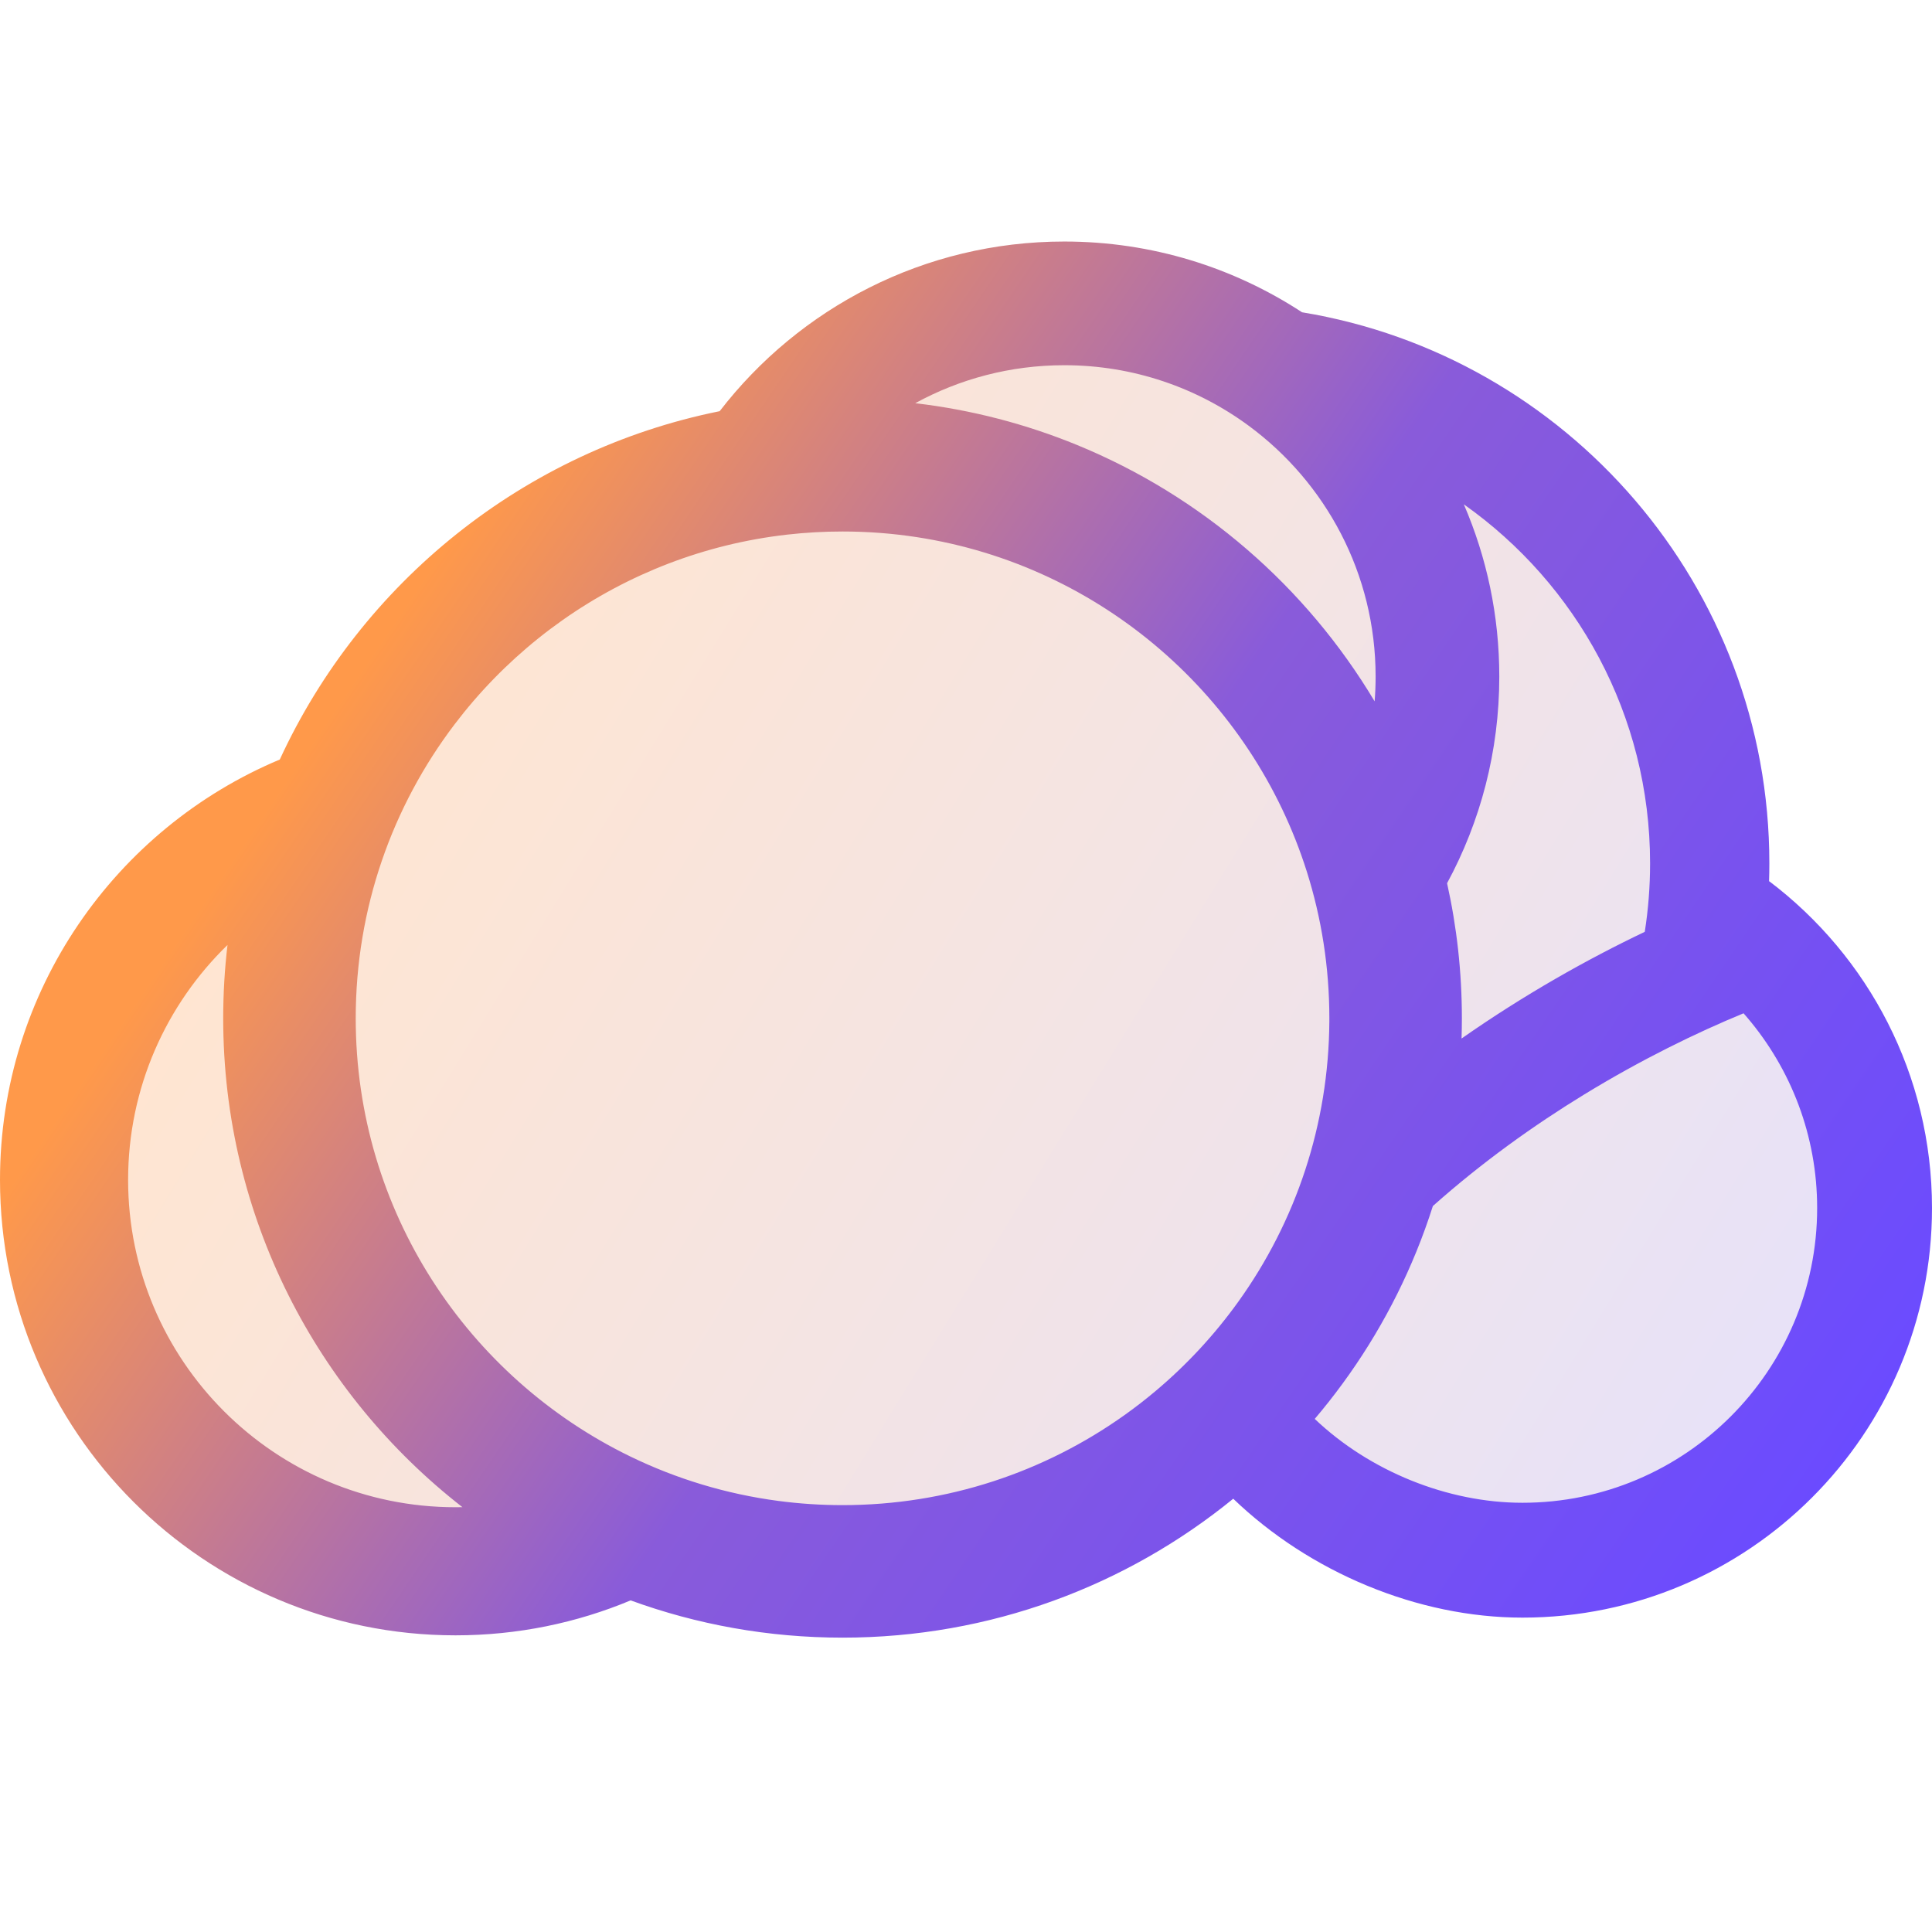
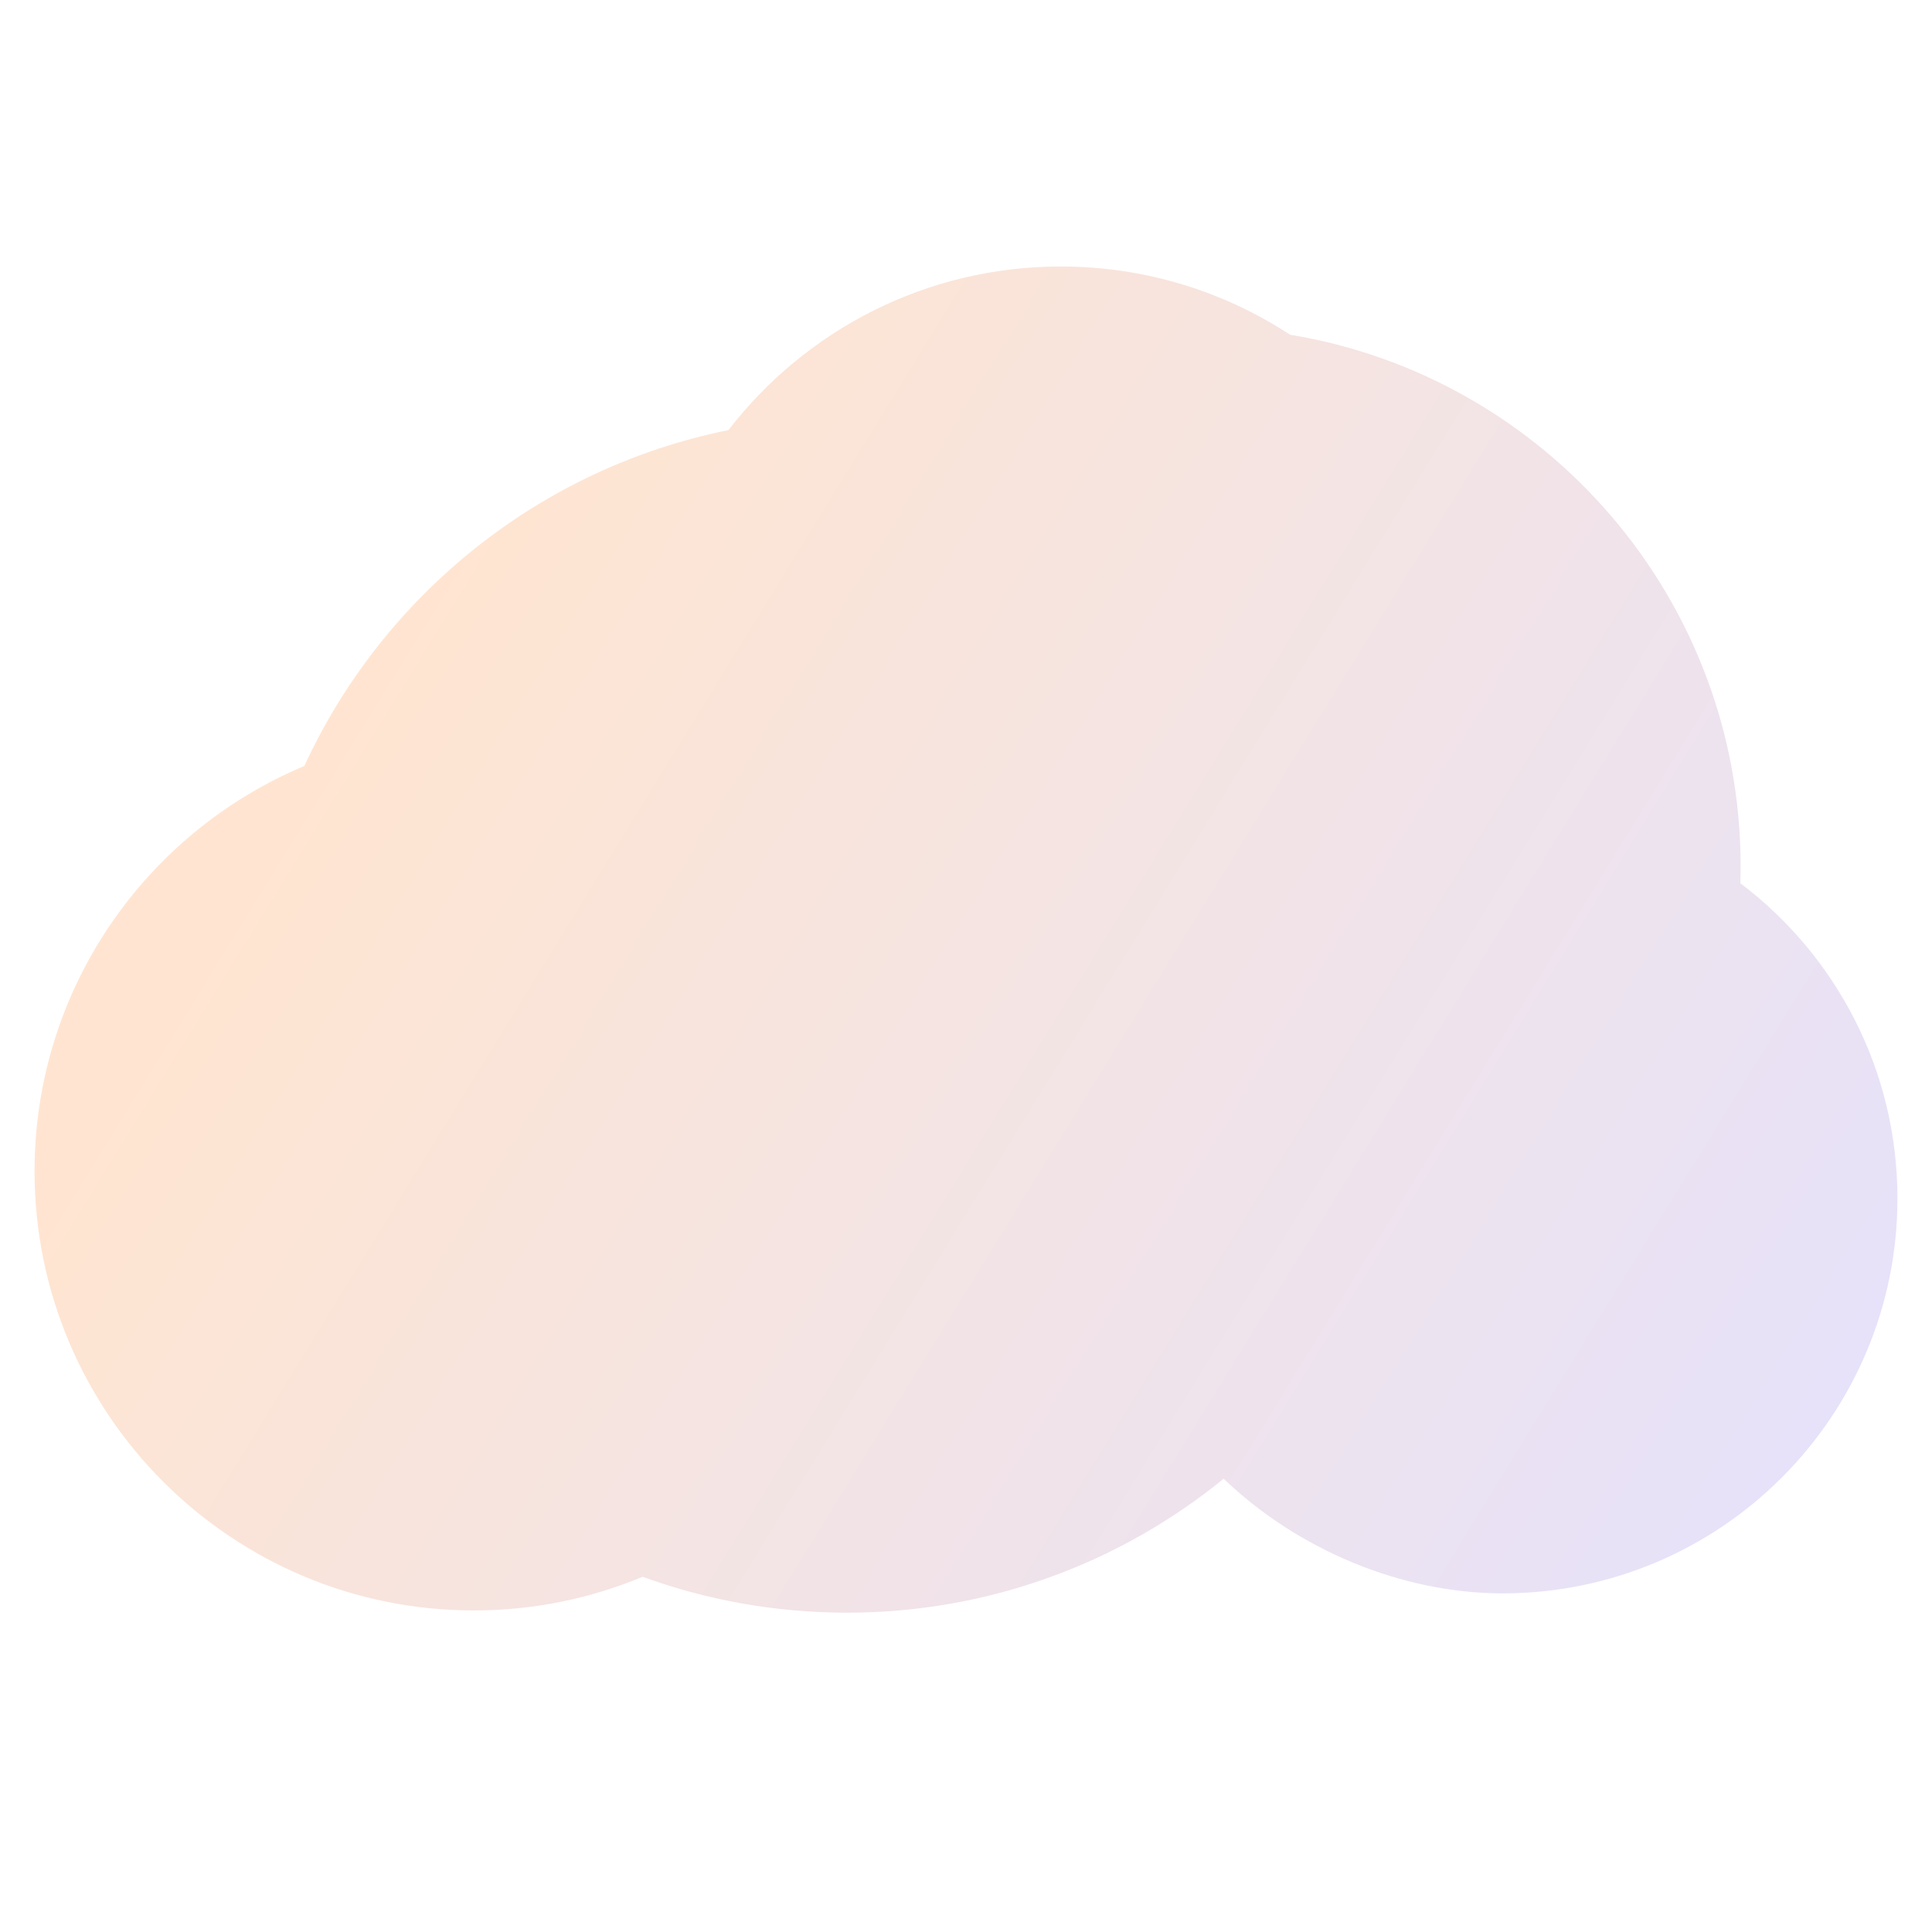
<svg xmlns="http://www.w3.org/2000/svg" width="100%" height="100%" viewBox="0 0 512 512" version="1.1" xml:space="preserve" style="fill-rule:evenodd;clip-rule:evenodd;stroke-linejoin:round;stroke-miterlimit:2;">
  <rect id="Oxyde-Cloud-Favicon" x="0" y="0" width="512" height="512" style="fill:none;" />
  <clipPath id="_clip1">
    <rect x="0" y="0" width="512" height="512" />
  </clipPath>
  <g clip-path="url(#_clip1)">
    <g id="Oxyde-Cloud-Icon">
      <g>
        <path d="M170.305,417.857c-13.781,5.752 -28.9,8.929 -44.756,8.929c-64.239,0 -116.393,-52.154 -116.393,-116.393c-0,-48.327 29.517,-89.815 71.491,-107.402c20.837,-45.197 62.362,-78.924 112.405,-89.014c20.333,-26.361 52.229,-43.354 88.064,-43.354c22.415,0 43.289,6.649 60.756,18.081c67.698,11.136 119.411,69.983 119.411,140.813c-0,1.545 -0.025,3.084 -0.074,4.617c0.025,-0.008 0.049,-0.016 0.074,-0.024c25.242,19.117 41.561,49.411 41.561,83.486c0,57.766 -46.898,104.665 -104.664,104.665c-26.701,-0 -54.314,-11.559 -73.891,-30.381c-27.243,22.188 -61.998,35.497 -99.838,35.497c-19.015,-0 -37.251,-3.361 -54.146,-9.52Z" style="fill:url(#_Linear2);" />
-         <path d="M167.126,424.12c-14.292,5.965 -29.972,9.261 -46.416,9.261c-66.622,-0 -120.71,-54.089 -120.71,-120.711c-0,-50.119 30.612,-93.146 74.143,-111.386c21.61,-46.873 64.675,-81.851 116.574,-92.315c21.087,-27.339 54.167,-44.962 91.33,-44.962c23.247,-0 44.895,6.895 63.01,18.751c70.209,11.549 123.84,72.579 123.84,146.036c-0,1.602 -0.026,3.199 -0.076,4.789l0.076,-0.025c26.179,19.826 43.103,51.243 43.103,86.583c-0,59.908 -48.638,108.546 -108.547,108.546c-27.691,0 -56.328,-11.987 -76.631,-31.507c-28.253,23.011 -64.298,36.813 -103.541,36.813c-19.72,0 -38.633,-3.485 -56.155,-9.873Zm-106.834,-173.693c-16.244,15.771 -26.343,37.837 -26.343,62.243c-0,47.885 38.876,86.762 86.761,86.762c0.613,-0 1.224,-0.006 1.834,-0.019c-38.568,-30.044 -63.393,-76.921 -63.393,-129.55c-0,-6.576 0.388,-13.062 1.141,-19.436Zm109.637,-98.044c-19.6,8.924 -36.581,22.611 -49.462,39.578c-8.231,10.842 -14.787,23.023 -19.282,36.158c-4.482,13.095 -6.915,27.138 -6.915,41.744c0,51.06 29.728,95.232 72.805,116.138c12.135,5.889 25.33,9.932 39.218,11.762c5.56,0.733 11.23,1.111 16.988,1.111c27.832,-0 53.616,-8.832 74.702,-23.844c2.83,-2.014 5.575,-4.14 8.229,-6.371c8.264,-6.945 15.645,-14.908 21.951,-23.694c7.582,-10.566 13.609,-22.322 17.743,-34.933c4.064,-12.399 6.299,-25.624 6.384,-39.355c0.001,-0.271 0.002,-0.543 0.002,-0.814c0,-13.544 -2.091,-26.604 -5.969,-38.873c-14.59,-46.163 -54.464,-81.137 -103.339,-88.64c-6.425,-0.987 -13.004,-1.498 -19.703,-1.498c-4.961,-0 -9.857,0.281 -14.673,0.827c-2.763,0.313 -5.5,0.714 -8.208,1.2c-10.668,1.912 -20.883,5.138 -30.471,9.504Zm265.951,94.563c0.928,-5.915 1.409,-11.978 1.409,-18.152c0,-39.289 -19.508,-74.058 -49.359,-95.14c6.046,13.998 9.398,29.427 9.398,45.633c-0,19.821 -5.013,38.48 -13.839,54.777c2.568,11.525 3.923,23.505 3.923,35.799c-0,1.792 -0.029,3.578 -0.086,5.356c16.751,-11.723 33.502,-21.101 48.554,-28.273Zm-87.461,129.077c14.559,13.865 35.222,22.227 55.034,22.227c43.11,0 78.11,-34.999 78.11,-78.109c0,-19.182 -6.935,-36.755 -18.425,-50.357c-0.356,-0.421 -0.715,-0.837 -1.079,-1.25c-12.465,5.134 -27.063,12.243 -42.172,21.479c-13.362,8.167 -27.123,17.997 -40.162,29.595c-1.302,4.092 -2.759,8.114 -4.366,12.06c-6.261,15.371 -14.785,29.584 -25.158,42.222c-0.588,0.716 -1.182,1.427 -1.782,2.133Zm-17.506,-263.198c-13.682,-10.081 -30.583,-16.04 -48.866,-16.04c-14.307,-0 -27.768,3.65 -39.503,10.068c14.997,1.757 29.379,5.538 42.864,11.064c33.064,13.548 60.74,37.58 78.883,67.952c0.171,-2.172 0.259,-4.366 0.259,-6.582c-0,-27.252 -13.242,-51.435 -33.637,-66.462Z" style="fill:url(#_Linear3);" />
      </g>
    </g>
  </g>
  <defs>
    <linearGradient id="_Linear2" x1="0" y1="0" x2="1" y2="0" gradientUnits="userSpaceOnUse" gradientTransform="matrix(374.938,237.21,-237.21,374.938,118.586,143.495)">
      <stop offset="0" style="stop-color:#ffe5d1;stop-opacity:1" />
      <stop offset="1" style="stop-color:#e6e2fa;stop-opacity:1" />
    </linearGradient>
    <linearGradient id="_Linear3" x1="0" y1="0" x2="1" y2="0" gradientUnits="userSpaceOnUse" gradientTransform="matrix(371.316,242.274,-242.274,371.316,118.567,143.511)">
      <stop offset="0" style="stop-color:#ff994a;stop-opacity:1" />
      <stop offset="0.44" style="stop-color:#895bda;stop-opacity:1" />
      <stop offset="1" style="stop-color:#6b4bff;stop-opacity:1" />
    </linearGradient>
  </defs>
</svg>